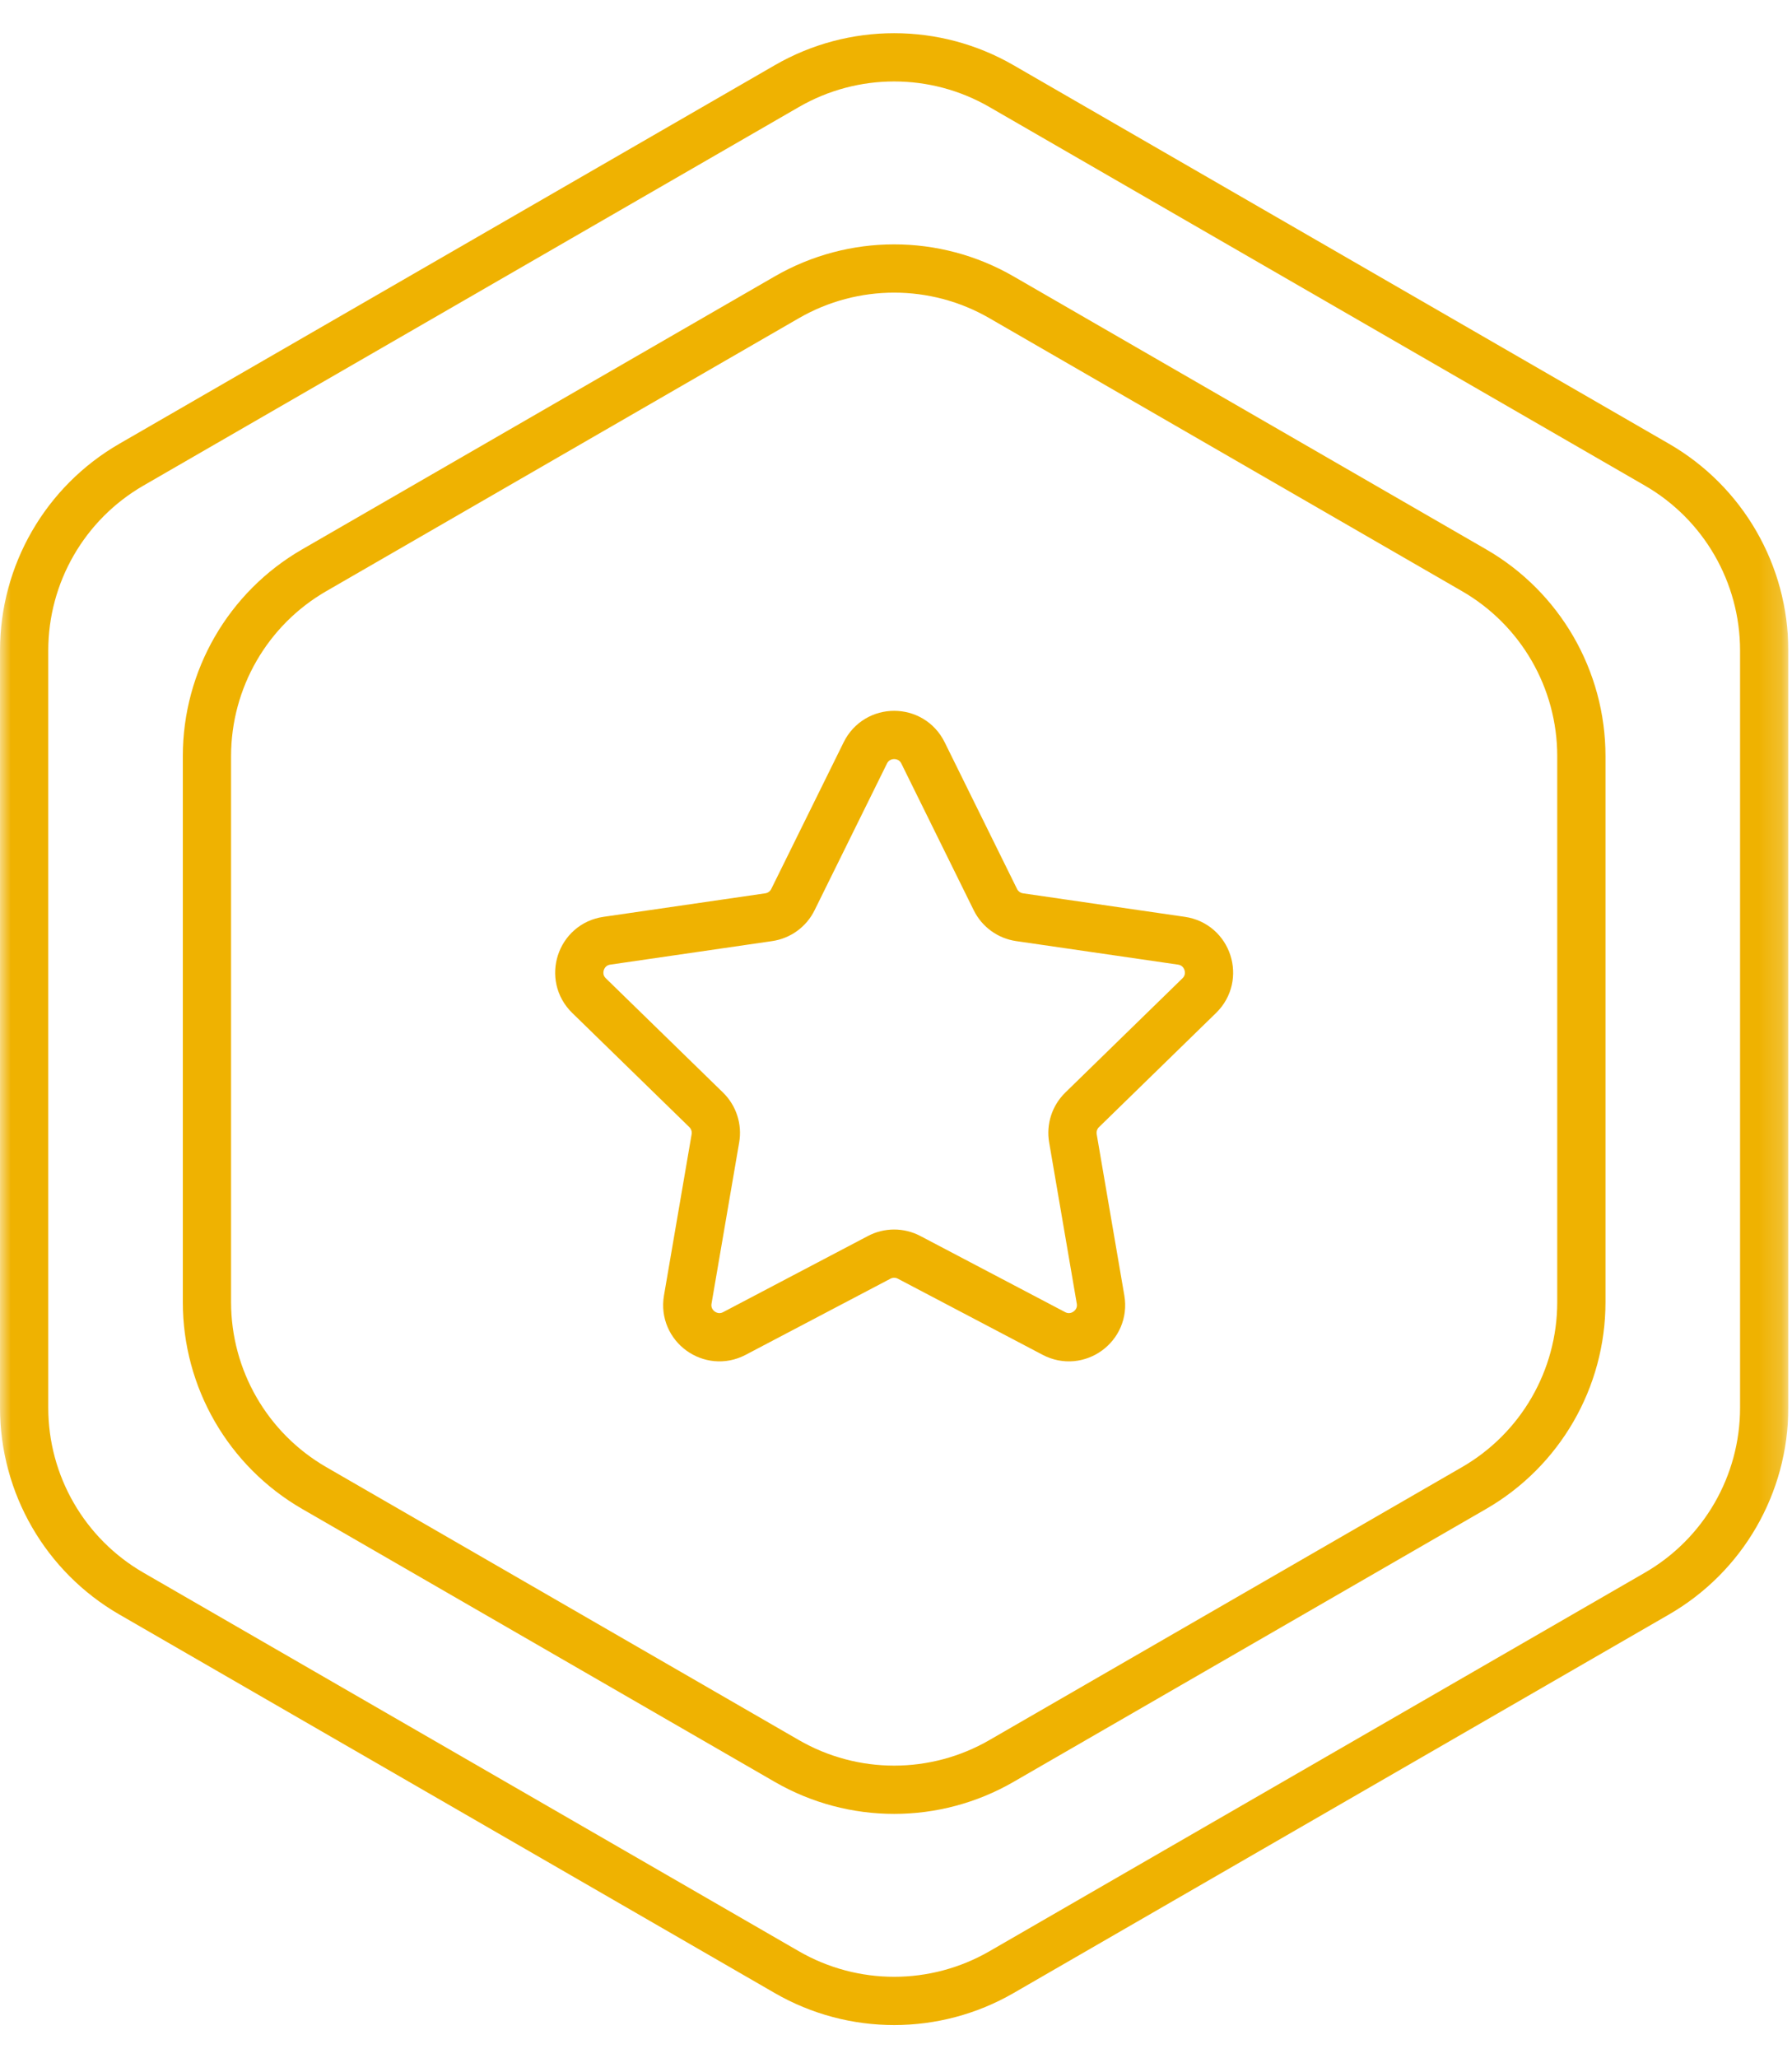
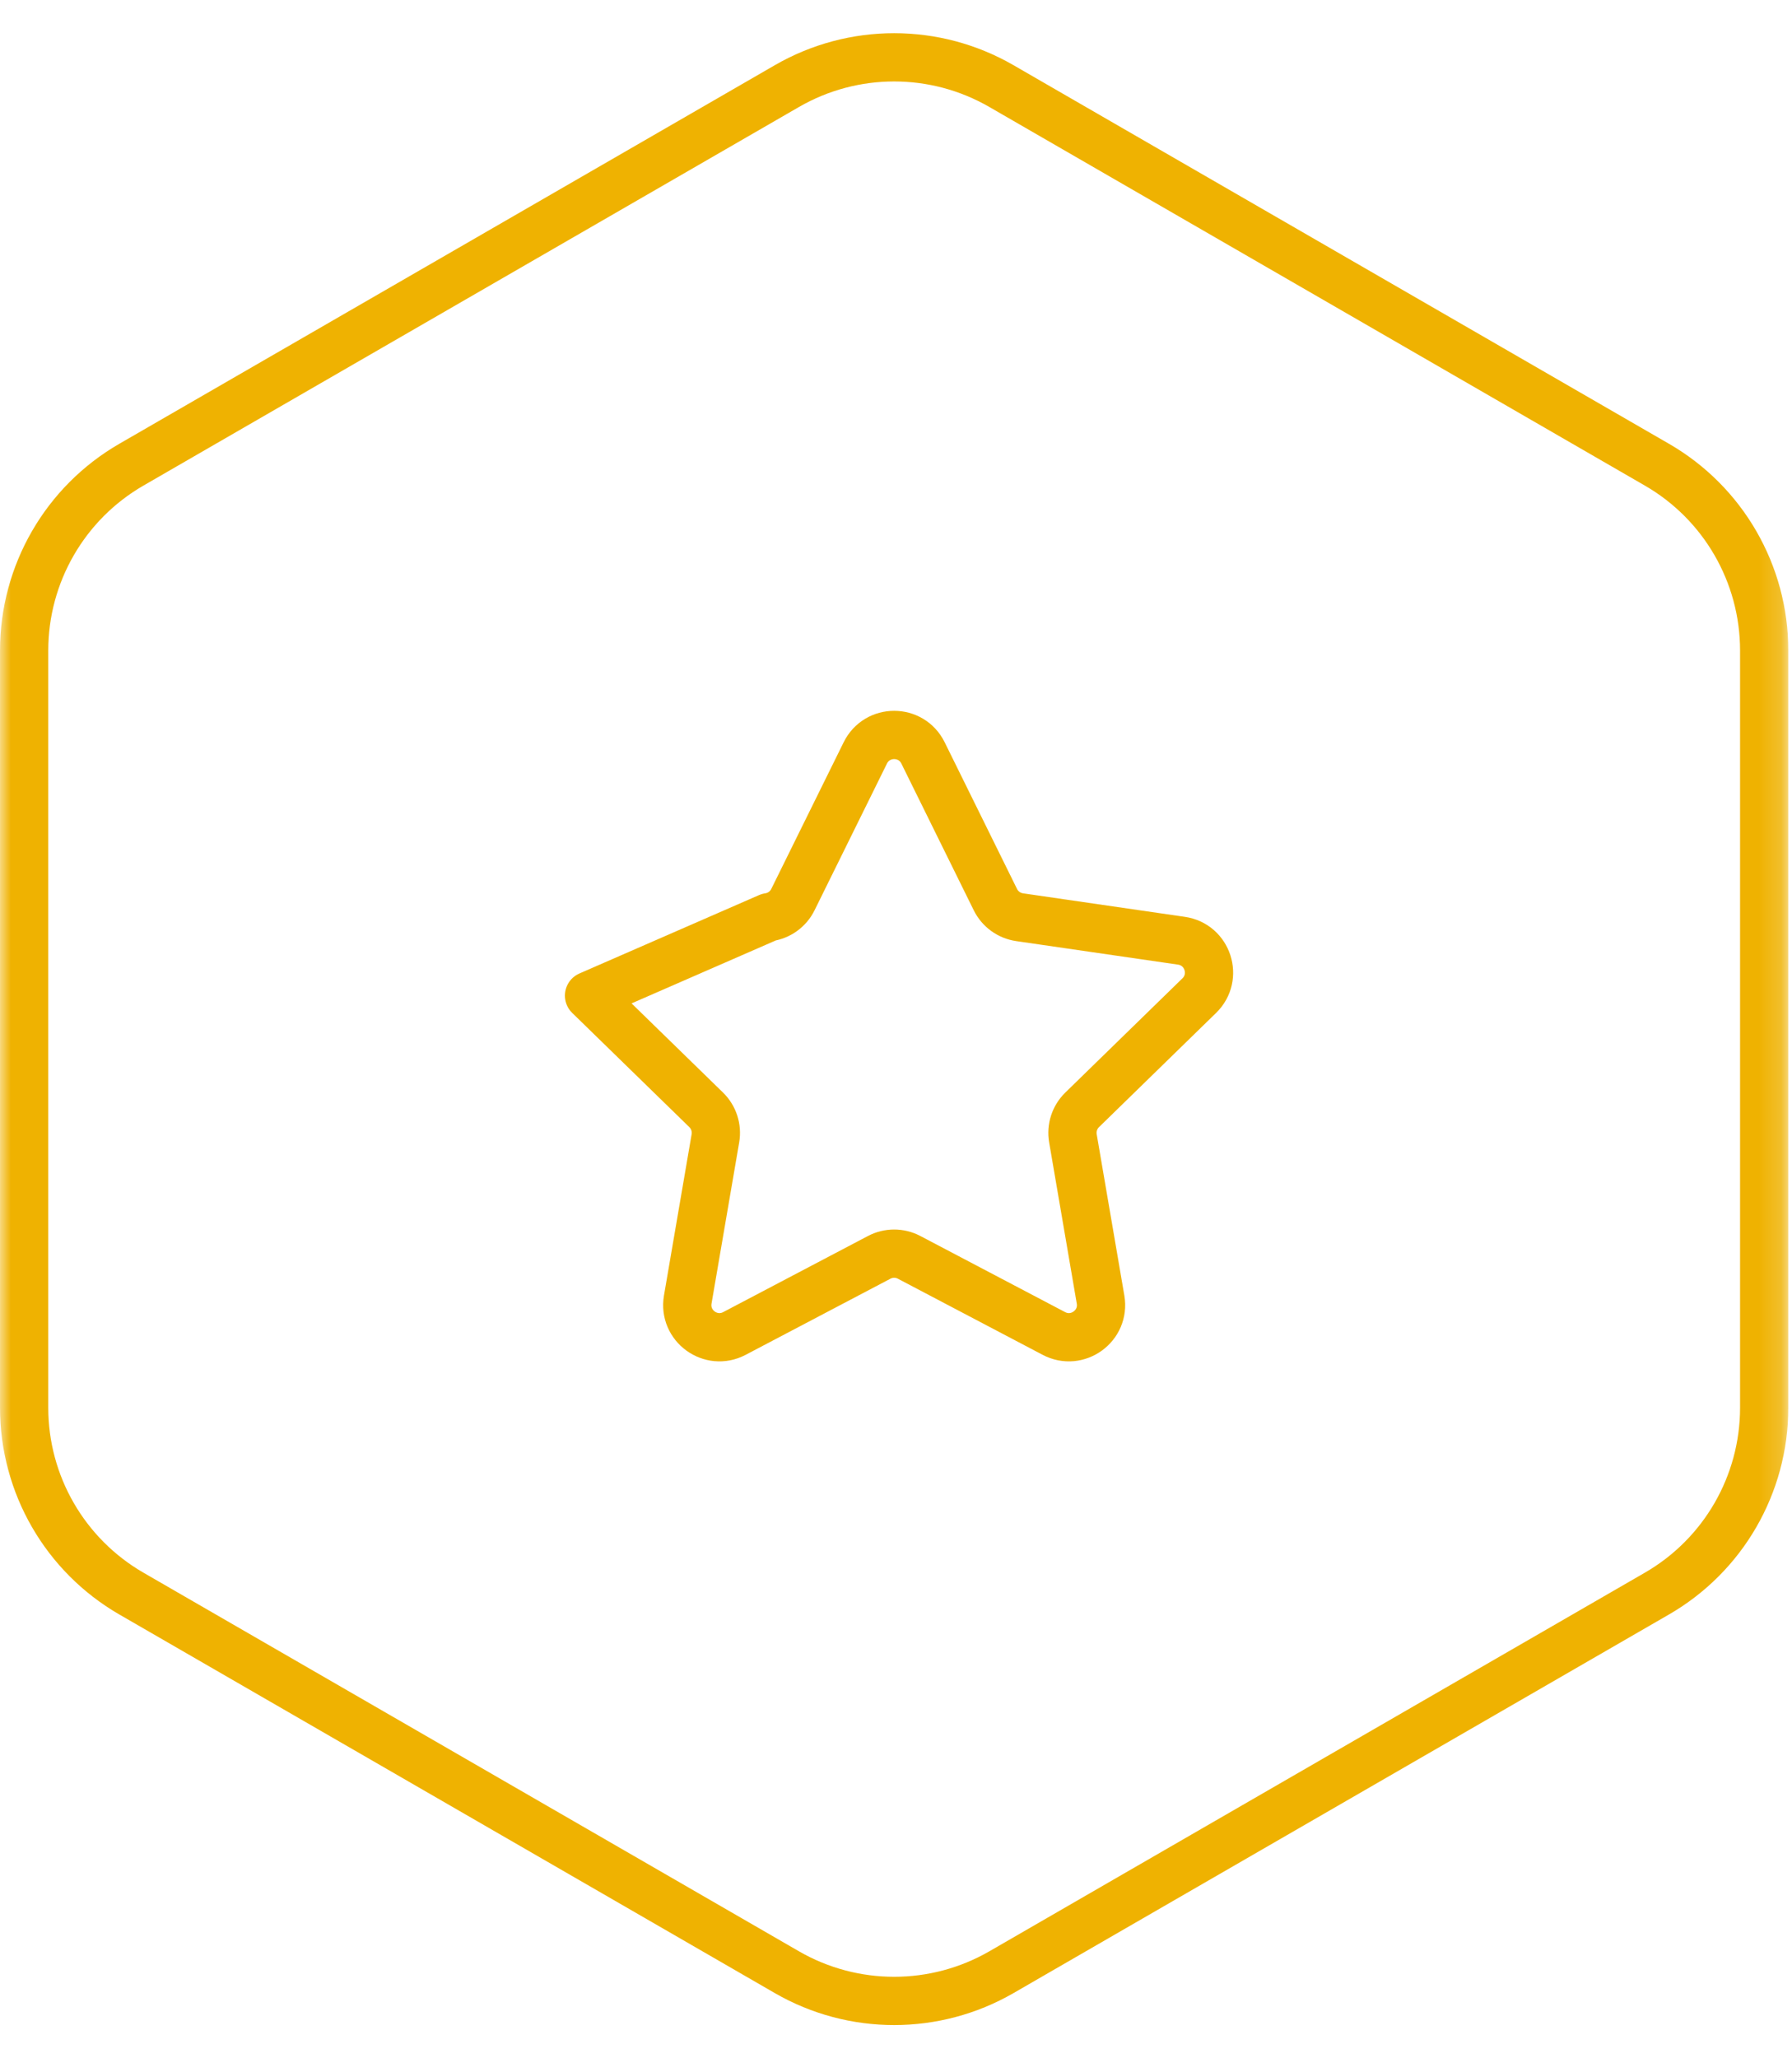
<svg xmlns="http://www.w3.org/2000/svg" width="81" height="93" viewBox="0 0 81 93" fill="none">
  <g clip-path="url(#clip0_2356_102)">
    <mask id="mask0_2356_102" style="mask-type:luminance" maskUnits="userSpaceOnUse" x="0" y="0" width="81" height="93">
      <path d="M80.833 0H0V93H80.833V0Z" fill="white" />
    </mask>
    <g mask="url(#mask0_2356_102)">
      <path d="M45.266 89.111C42.265 90.842 38.568 90.842 35.568 89.111L5.939 72.004C2.939 70.272 1.091 67.071 1.091 63.606V29.394C1.091 25.93 2.939 22.728 5.939 20.996L35.568 3.89C38.568 2.157 42.265 2.157 45.266 3.89L74.894 20.996C77.895 22.728 79.743 25.93 79.743 29.394V63.606C79.743 67.071 77.895 70.272 74.894 72.004L45.266 89.111Z" stroke="#EFB201" stroke-width="2.181" stroke-miterlimit="10" stroke-linejoin="round" />
-       <path d="M45.265 79.569C42.265 81.301 38.568 81.301 35.567 79.569L14.202 67.234C11.202 65.501 9.354 62.3 9.354 58.836V34.165C9.354 30.7 11.202 27.498 14.202 25.767L35.567 13.431C38.568 11.699 42.265 11.699 45.265 13.431L66.63 25.767C69.631 27.498 71.479 30.7 71.479 34.165V58.836C71.479 62.3 69.631 65.501 66.63 67.234L45.265 79.569Z" stroke="#EFB201" stroke-width="2.181" stroke-miterlimit="10" stroke-linejoin="round" />
-       <path d="M39.113 34.019C39.647 32.938 41.187 32.938 41.721 34.019L44.992 40.647C45.204 41.077 45.613 41.374 46.087 41.443L53.403 42.506C54.595 42.679 55.071 44.145 54.208 44.986L48.915 50.146C48.572 50.48 48.416 50.962 48.497 51.433L49.746 58.719C49.95 59.907 48.703 60.812 47.636 60.251L41.093 56.812C40.67 56.589 40.163 56.589 39.74 56.812L33.197 60.251C32.13 60.812 30.884 59.907 31.087 58.719L32.337 51.433C32.418 50.962 32.261 50.48 31.919 50.146L26.625 44.986C25.762 44.145 26.238 42.679 27.431 42.506L34.746 41.443C35.22 41.374 35.63 41.077 35.841 40.647L39.113 34.019Z" stroke="#EFB201" stroke-width="2.181" stroke-miterlimit="10" stroke-linejoin="round" />
+       <path d="M39.113 34.019C39.647 32.938 41.187 32.938 41.721 34.019L44.992 40.647C45.204 41.077 45.613 41.374 46.087 41.443L53.403 42.506C54.595 42.679 55.071 44.145 54.208 44.986L48.915 50.146C48.572 50.48 48.416 50.962 48.497 51.433L49.746 58.719C49.95 59.907 48.703 60.812 47.636 60.251L41.093 56.812C40.67 56.589 40.163 56.589 39.74 56.812L33.197 60.251C32.13 60.812 30.884 59.907 31.087 58.719L32.337 51.433C32.418 50.962 32.261 50.48 31.919 50.146L26.625 44.986L34.746 41.443C35.22 41.374 35.63 41.077 35.841 40.647L39.113 34.019Z" stroke="#EFB201" stroke-width="2.181" stroke-miterlimit="10" stroke-linejoin="round" />
    </g>
  </g>
  <defs>
    <clipPath id="clip0_2356_102">
      <rect width="80.833" height="93" fill="white" />
    </clipPath>
  </defs>
</svg>